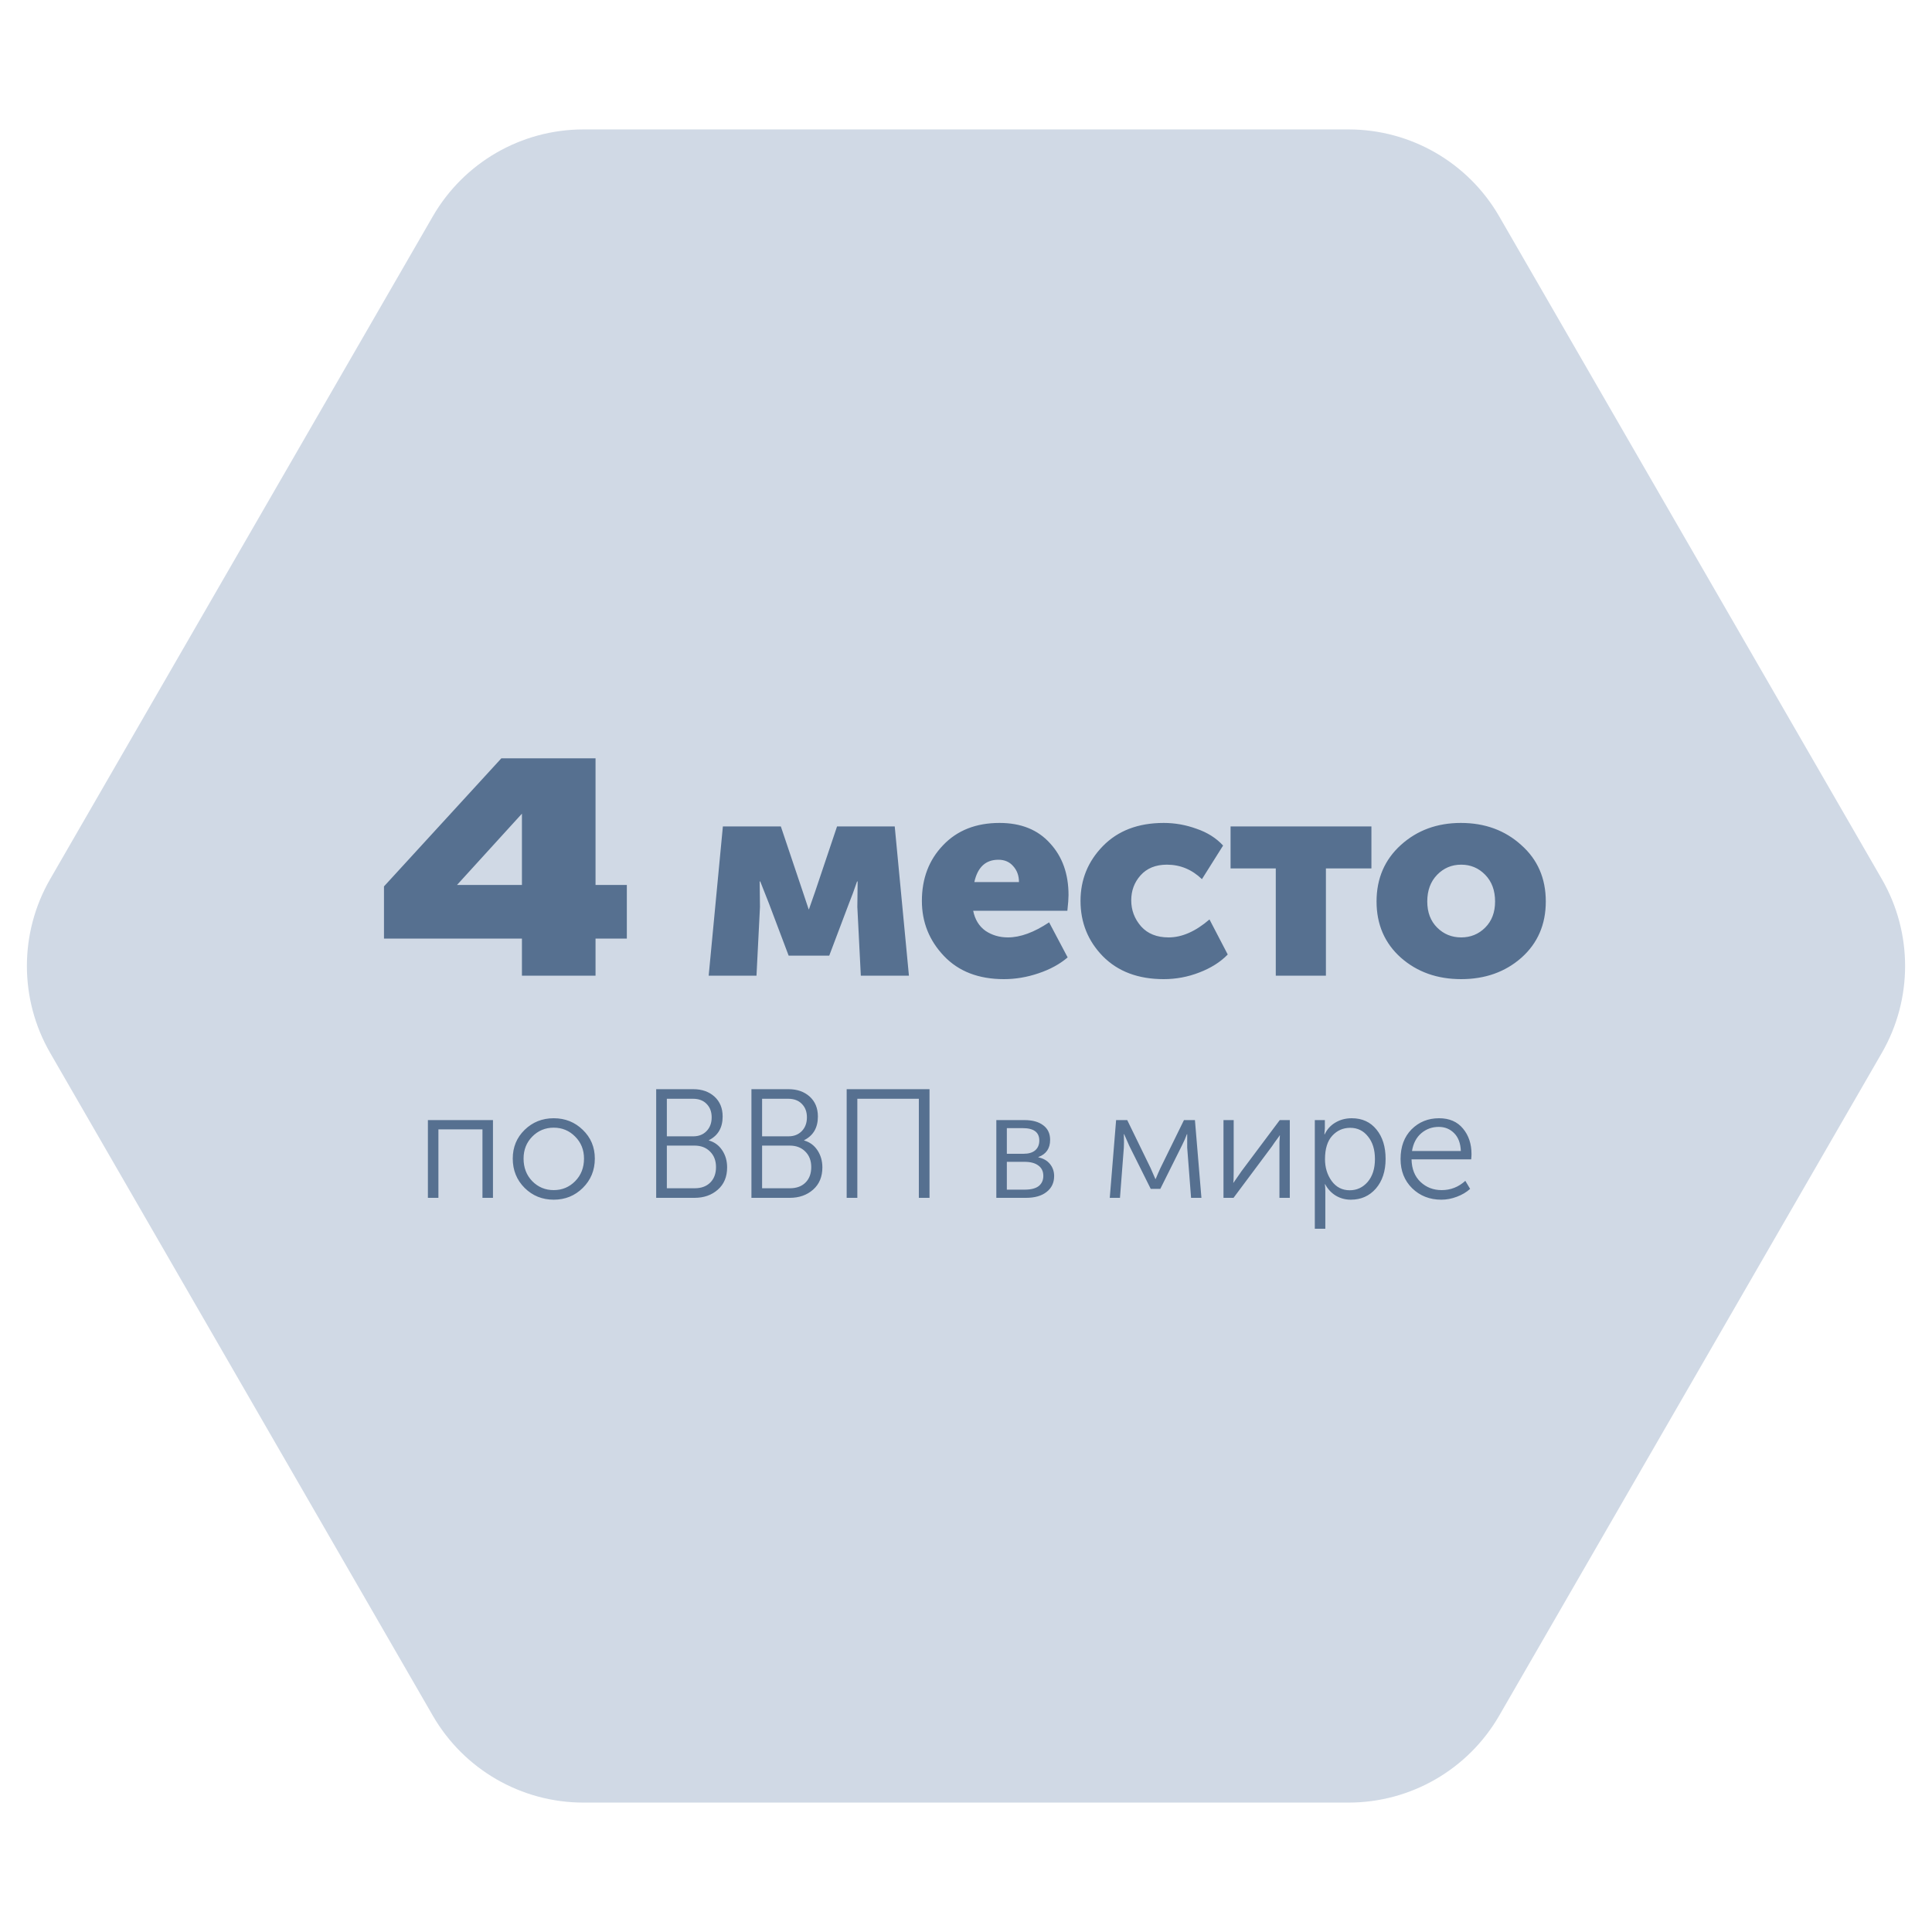
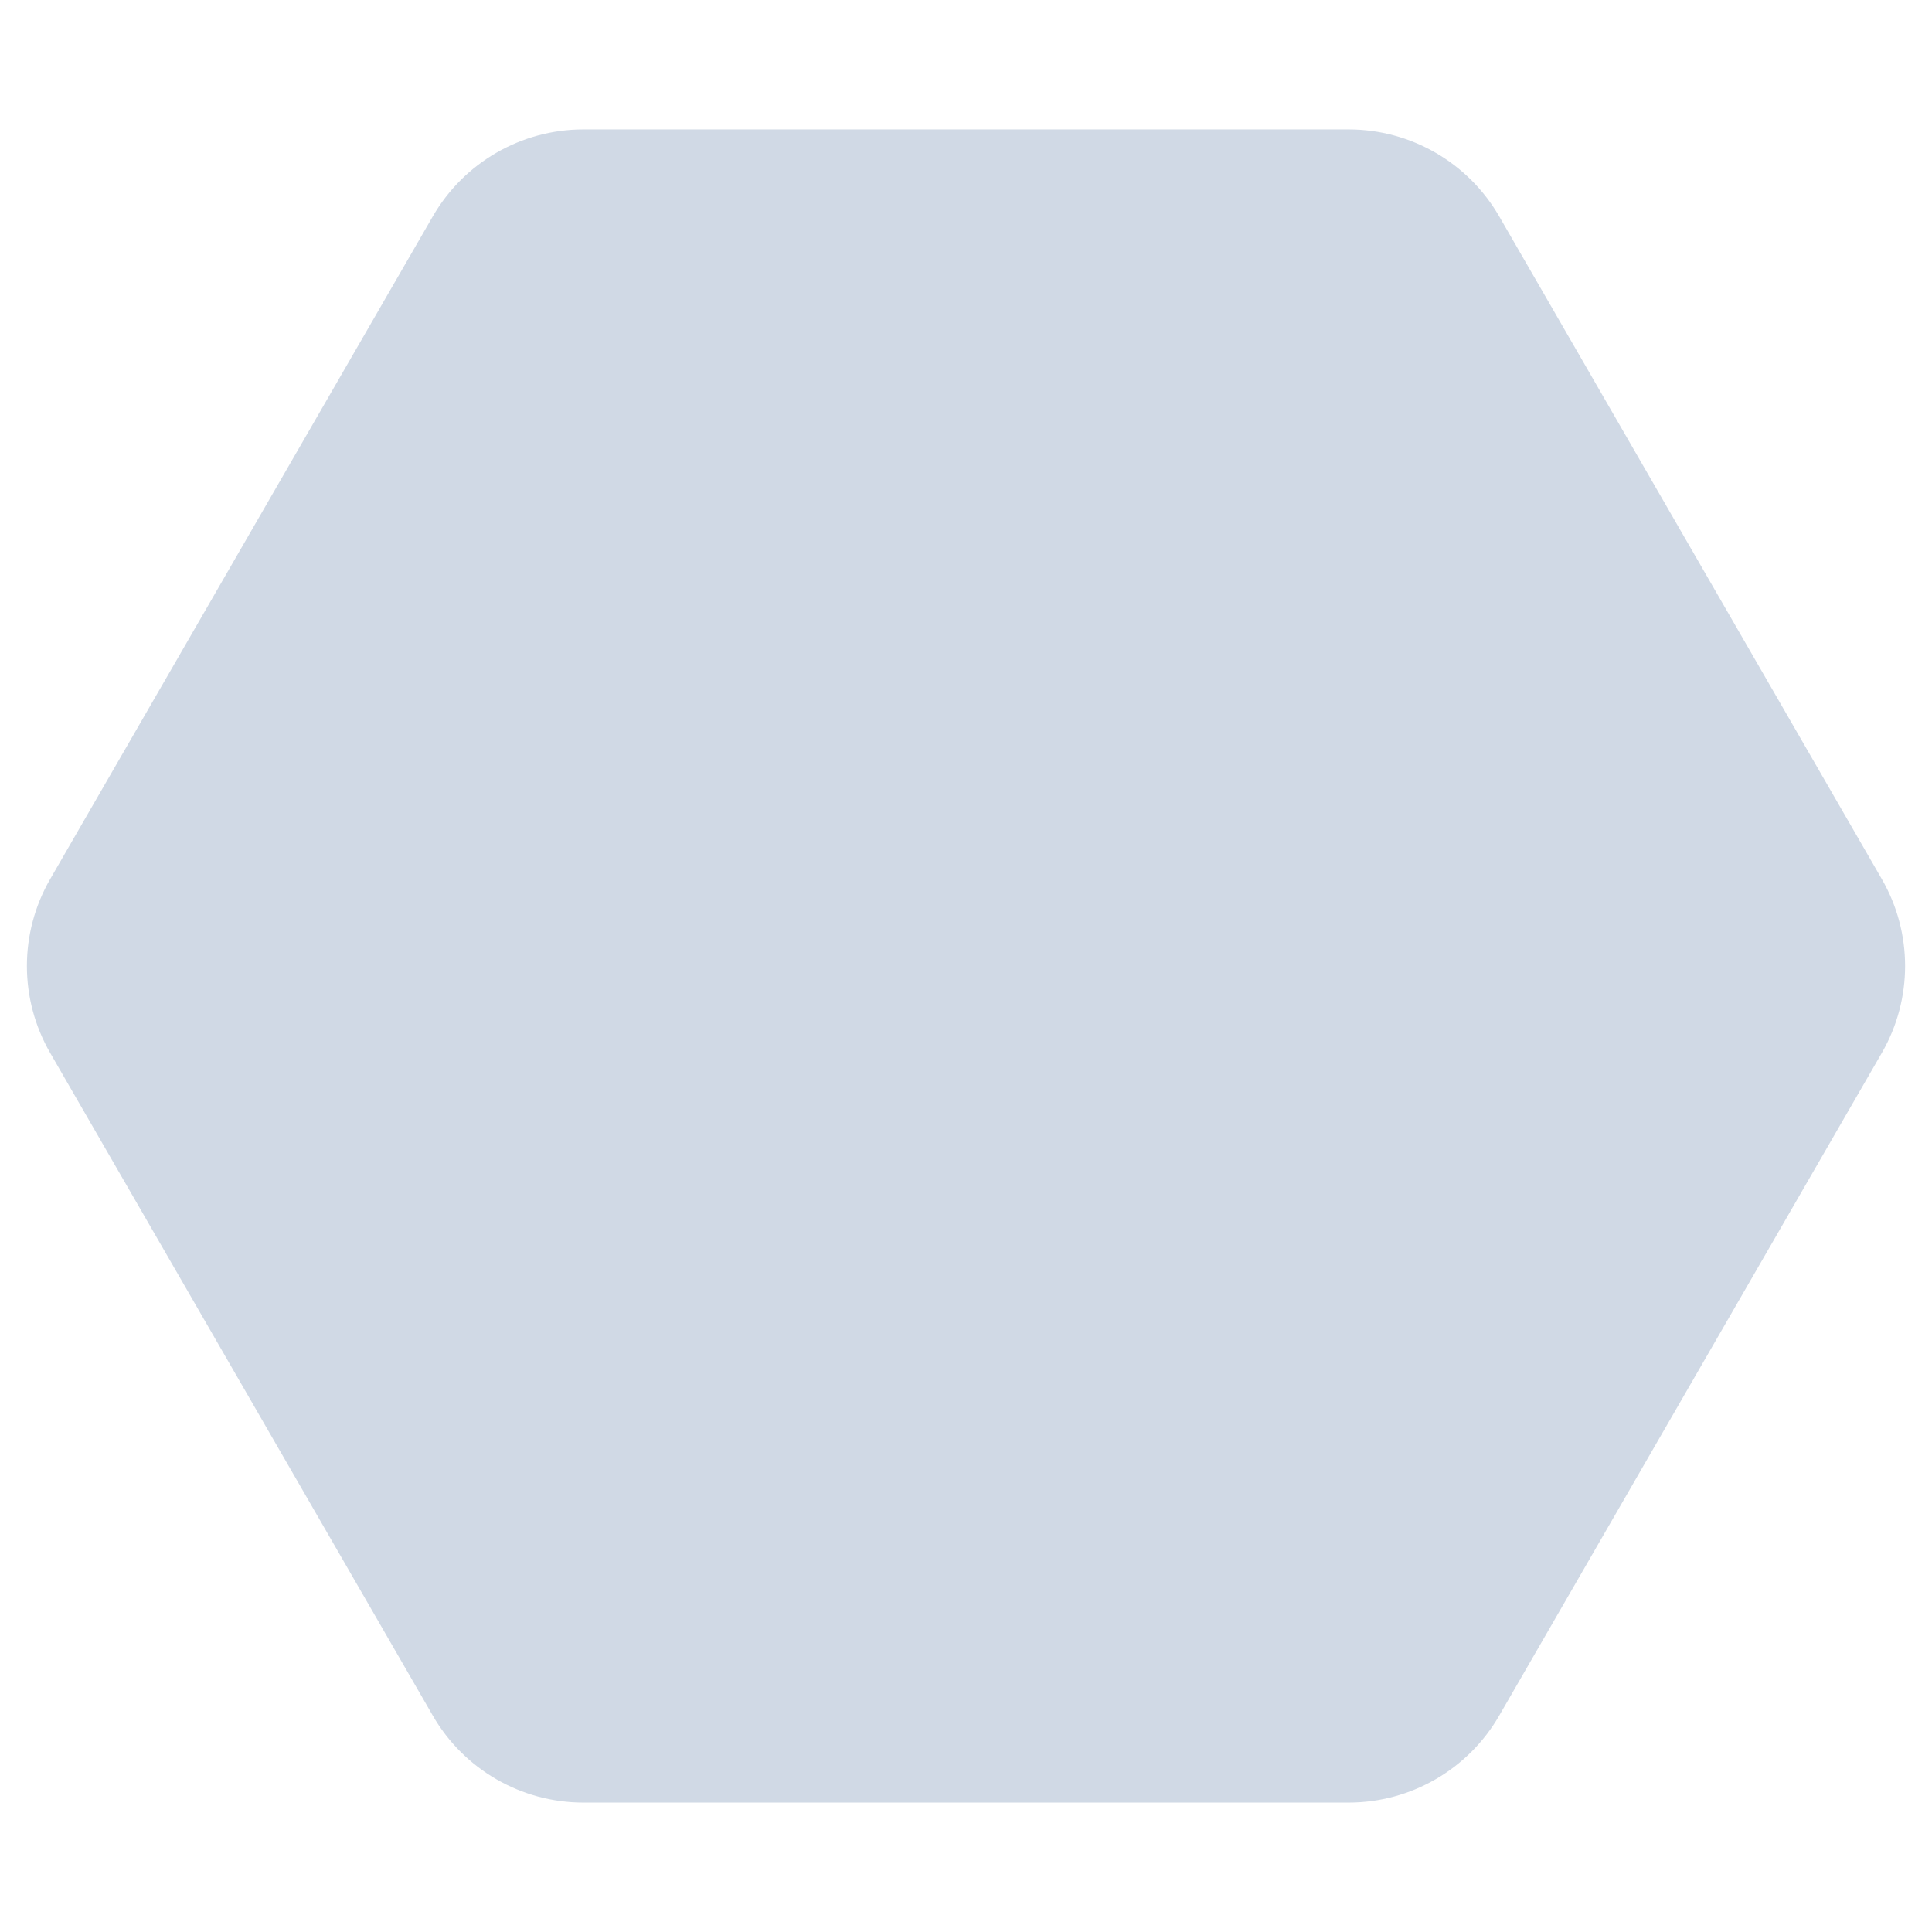
<svg xmlns="http://www.w3.org/2000/svg" width="200" height="200" viewBox="0 0 200 200" fill="none">
  <path d="M194.804 91C198.019 96.569 198.019 103.431 194.804 109L155.196 177.603C151.981 183.172 146.038 186.603 139.608 186.603H60.392C53.962 186.603 48.019 183.172 44.804 177.603L5.196 109C1.981 103.431 1.981 96.569 5.196 91L44.804 22.398C48.019 16.828 53.962 13.398 60.392 13.398H139.608C146.038 13.398 151.981 16.828 155.196 22.398L194.804 91Z" fill="#D0D9E5" />
-   <path d="M61.65 78.5V91.61H64.89V97.16H61.65V101H54.03V97.16H39.75V91.76L51.9 78.5H61.65ZM47.31 91.61H54.03V84.23L47.31 91.61ZM73.362 101L74.832 85.55H80.832L83.112 92.33L83.712 94.13H83.742L84.372 92.33L86.652 85.55H92.622L94.092 101H89.112L88.752 93.89L88.782 91.25H88.722C88.422 92.13 88.142 92.89 87.882 93.53L85.842 98.93H81.642L79.602 93.53L78.702 91.25H78.642L78.672 93.89L78.312 101H73.362ZM95.433 93.26C95.433 90.94 96.163 89.02 97.623 87.5C99.083 85.96 101.033 85.19 103.473 85.19C105.693 85.19 107.433 85.89 108.693 87.29C109.973 88.67 110.613 90.46 110.613 92.66C110.613 93.02 110.573 93.56 110.493 94.28H100.743C100.923 95.18 101.343 95.87 102.003 96.35C102.683 96.81 103.463 97.04 104.343 97.04C105.623 97.04 107.043 96.52 108.603 95.48L110.523 99.11C109.703 99.81 108.693 100.36 107.493 100.76C106.313 101.16 105.123 101.36 103.923 101.36C101.303 101.36 99.233 100.56 97.713 98.96C96.193 97.36 95.433 95.46 95.433 93.26ZM100.863 91.31H105.483C105.483 90.65 105.283 90.1 104.883 89.66C104.503 89.22 103.993 89 103.353 89C102.033 89 101.203 89.77 100.863 91.31ZM111.855 93.26C111.855 91.06 112.625 89.17 114.165 87.59C115.725 85.99 117.825 85.19 120.465 85.19C121.625 85.19 122.755 85.39 123.855 85.79C124.975 86.17 125.895 86.75 126.615 87.53L124.425 91.01C123.385 90.01 122.175 89.51 120.795 89.51C119.635 89.51 118.725 89.88 118.065 90.62C117.425 91.34 117.105 92.2 117.105 93.2C117.105 94.22 117.445 95.12 118.125 95.9C118.805 96.66 119.755 97.04 120.975 97.04C122.355 97.04 123.765 96.42 125.205 95.18L127.095 98.81C126.335 99.59 125.355 100.21 124.155 100.67C122.975 101.13 121.745 101.36 120.465 101.36C117.825 101.36 115.725 100.57 114.165 98.99C112.625 97.41 111.855 95.5 111.855 93.26ZM132.068 101V89.9H127.388V85.55H141.968V89.9H137.258V101H132.068ZM145.02 99.14C143.34 97.64 142.5 95.7 142.5 93.32C142.5 90.94 143.34 88.99 145.02 87.47C146.7 85.95 148.77 85.19 151.23 85.19C153.71 85.19 155.79 85.95 157.47 87.47C159.17 88.97 160.02 90.92 160.02 93.32C160.02 95.7 159.18 97.64 157.5 99.14C155.82 100.62 153.74 101.36 151.26 101.36C148.78 101.36 146.7 100.62 145.02 99.14ZM147.75 93.32C147.75 94.44 148.09 95.34 148.77 96.02C149.45 96.7 150.28 97.04 151.26 97.04C152.24 97.04 153.07 96.7 153.75 96.02C154.43 95.34 154.77 94.44 154.77 93.32C154.77 92.18 154.43 91.26 153.75 90.56C153.07 89.86 152.24 89.51 151.26 89.51C150.28 89.51 149.45 89.86 148.77 90.56C148.09 91.26 147.75 92.18 147.75 93.32Z" fill="#567090" />
-   <path d="M44.296 124V115.952H51.032V124H49.944V116.912H45.384V124H44.296ZM53.08 119.936C53.08 118.752 53.491 117.76 54.312 116.96C55.133 116.16 56.136 115.76 57.32 115.76C58.504 115.76 59.507 116.16 60.328 116.96C61.16 117.76 61.576 118.752 61.576 119.936C61.576 121.141 61.16 122.155 60.328 122.976C59.507 123.787 58.504 124.192 57.32 124.192C56.136 124.192 55.133 123.787 54.312 122.976C53.491 122.155 53.08 121.141 53.08 119.936ZM54.2 119.936C54.2 120.875 54.499 121.653 55.096 122.272C55.704 122.891 56.446 123.2 57.32 123.2C58.195 123.2 58.936 122.891 59.544 122.272C60.152 121.653 60.456 120.875 60.456 119.936C60.456 119.029 60.152 118.272 59.544 117.664C58.936 117.045 58.195 116.736 57.32 116.736C56.446 116.736 55.704 117.045 55.096 117.664C54.499 118.272 54.2 119.029 54.2 119.936ZM67.928 124V112.752H71.769C72.665 112.752 73.395 113.008 73.96 113.52C74.526 114.032 74.808 114.72 74.808 115.584C74.808 116.736 74.334 117.552 73.385 118.032V118.064C73.96 118.224 74.419 118.56 74.76 119.072C75.102 119.584 75.272 120.176 75.272 120.848C75.272 121.819 74.953 122.587 74.312 123.152C73.672 123.717 72.867 124 71.897 124H67.928ZM69.032 117.632H71.769C72.334 117.632 72.793 117.451 73.144 117.088C73.496 116.725 73.672 116.251 73.672 115.664C73.672 115.088 73.496 114.624 73.144 114.272C72.803 113.92 72.334 113.744 71.737 113.744H69.032V117.632ZM69.032 123.008H71.912C72.595 123.008 73.134 122.811 73.528 122.416C73.923 122.021 74.121 121.488 74.121 120.816C74.121 120.144 73.912 119.605 73.496 119.2C73.091 118.795 72.558 118.592 71.897 118.592H69.032V123.008ZM77.788 124V112.752H81.628C82.524 112.752 83.254 113.008 83.82 113.52C84.385 114.032 84.668 114.72 84.668 115.584C84.668 116.736 84.193 117.552 83.244 118.032V118.064C83.82 118.224 84.278 118.56 84.62 119.072C84.961 119.584 85.132 120.176 85.132 120.848C85.132 121.819 84.812 122.587 84.172 123.152C83.532 123.717 82.727 124 81.756 124H77.788ZM78.892 117.632H81.628C82.193 117.632 82.652 117.451 83.004 117.088C83.356 116.725 83.532 116.251 83.532 115.664C83.532 115.088 83.356 114.624 83.004 114.272C82.662 113.92 82.193 113.744 81.596 113.744H78.892V117.632ZM78.892 123.008H81.772C82.454 123.008 82.993 122.811 83.388 122.416C83.782 122.021 83.98 121.488 83.98 120.816C83.98 120.144 83.772 119.605 83.356 119.2C82.951 118.795 82.417 118.592 81.756 118.592H78.892V123.008ZM87.647 124V112.752H96.223V124H95.119V113.744H88.751V124H87.647ZM103.14 124V115.952H106.052C106.884 115.952 107.534 116.133 108.004 116.496C108.473 116.848 108.708 117.349 108.708 118C108.708 118.885 108.302 119.477 107.492 119.776V119.808C108.004 119.915 108.404 120.144 108.692 120.496C108.98 120.848 109.124 121.264 109.124 121.744C109.124 122.437 108.862 122.987 108.34 123.392C107.828 123.797 107.118 124 106.212 124H103.14ZM104.228 119.44H105.94C106.473 119.44 106.878 119.323 107.156 119.088C107.444 118.843 107.588 118.501 107.588 118.064C107.588 117.211 107.017 116.784 105.876 116.784H104.228V119.44ZM104.228 123.152H106.068C106.718 123.152 107.204 123.029 107.524 122.784C107.844 122.528 108.004 122.176 108.004 121.728C108.004 121.259 107.833 120.901 107.492 120.656C107.161 120.4 106.681 120.272 106.052 120.272H104.228V123.152ZM114.883 124L115.539 115.952H116.691L119.107 120.912L119.603 122.048H119.635C119.805 121.632 119.971 121.253 120.131 120.912L122.563 115.952H123.699L124.371 124H123.299L122.899 118.8V117.408H122.867C122.749 117.749 122.579 118.139 122.355 118.576L120.115 123.072H119.123L116.899 118.608L116.371 117.408H116.339C116.36 118.048 116.36 118.512 116.339 118.8L115.939 124H114.883ZM126.655 124V115.952H127.711V121.232C127.711 121.968 127.695 122.368 127.663 122.432H127.695C127.738 122.357 128.015 121.957 128.527 121.232L132.479 115.952H133.519V124H132.447V118.704C132.447 118.565 132.447 118.405 132.447 118.224C132.458 118.043 132.469 117.888 132.479 117.76C132.49 117.621 132.495 117.547 132.495 117.536H132.463C132.463 117.557 132.415 117.632 132.319 117.76C132.234 117.888 132.117 118.048 131.967 118.24C131.829 118.432 131.722 118.587 131.647 118.704L127.695 124H126.655ZM136.109 127.2V115.952H137.149V116.8L137.101 117.424H137.133C137.378 116.901 137.746 116.496 138.237 116.208C138.738 115.909 139.303 115.76 139.933 115.76C141.01 115.76 141.863 116.149 142.493 116.928C143.122 117.696 143.437 118.709 143.437 119.968C143.437 121.237 143.101 122.261 142.429 123.04C141.757 123.808 140.893 124.192 139.837 124.192C139.271 124.192 138.754 124.053 138.285 123.776C137.815 123.488 137.447 123.093 137.181 122.592H137.149C137.181 122.784 137.197 123.019 137.197 123.296V127.2H136.109ZM137.164 120C137.164 120.864 137.394 121.616 137.853 122.256C138.322 122.896 138.946 123.216 139.725 123.216C140.461 123.216 141.079 122.928 141.581 122.352C142.082 121.765 142.333 120.976 142.333 119.984C142.333 119.013 142.093 118.235 141.613 117.648C141.143 117.051 140.53 116.752 139.773 116.752C139.037 116.752 138.418 117.024 137.917 117.568C137.415 118.112 137.164 118.923 137.164 120ZM144.986 119.984C144.986 118.704 145.365 117.68 146.122 116.912C146.89 116.144 147.84 115.76 148.97 115.76C150.037 115.76 150.864 116.117 151.45 116.832C152.037 117.536 152.33 118.416 152.33 119.472C152.33 119.6 152.32 119.781 152.298 120.016H146.122C146.144 121.008 146.453 121.787 147.05 122.352C147.648 122.917 148.378 123.2 149.242 123.2C150.17 123.2 150.986 122.88 151.69 122.24L152.186 123.072C151.813 123.413 151.354 123.685 150.81 123.888C150.277 124.091 149.744 124.192 149.21 124.192C148.005 124.192 146.997 123.797 146.186 123.008C145.386 122.219 144.986 121.211 144.986 119.984ZM146.17 119.152H151.226C151.194 118.352 150.965 117.739 150.538 117.312C150.112 116.875 149.578 116.656 148.938 116.656C148.245 116.656 147.642 116.875 147.13 117.312C146.618 117.749 146.298 118.363 146.17 119.152Z" fill="#567090" />
</svg>